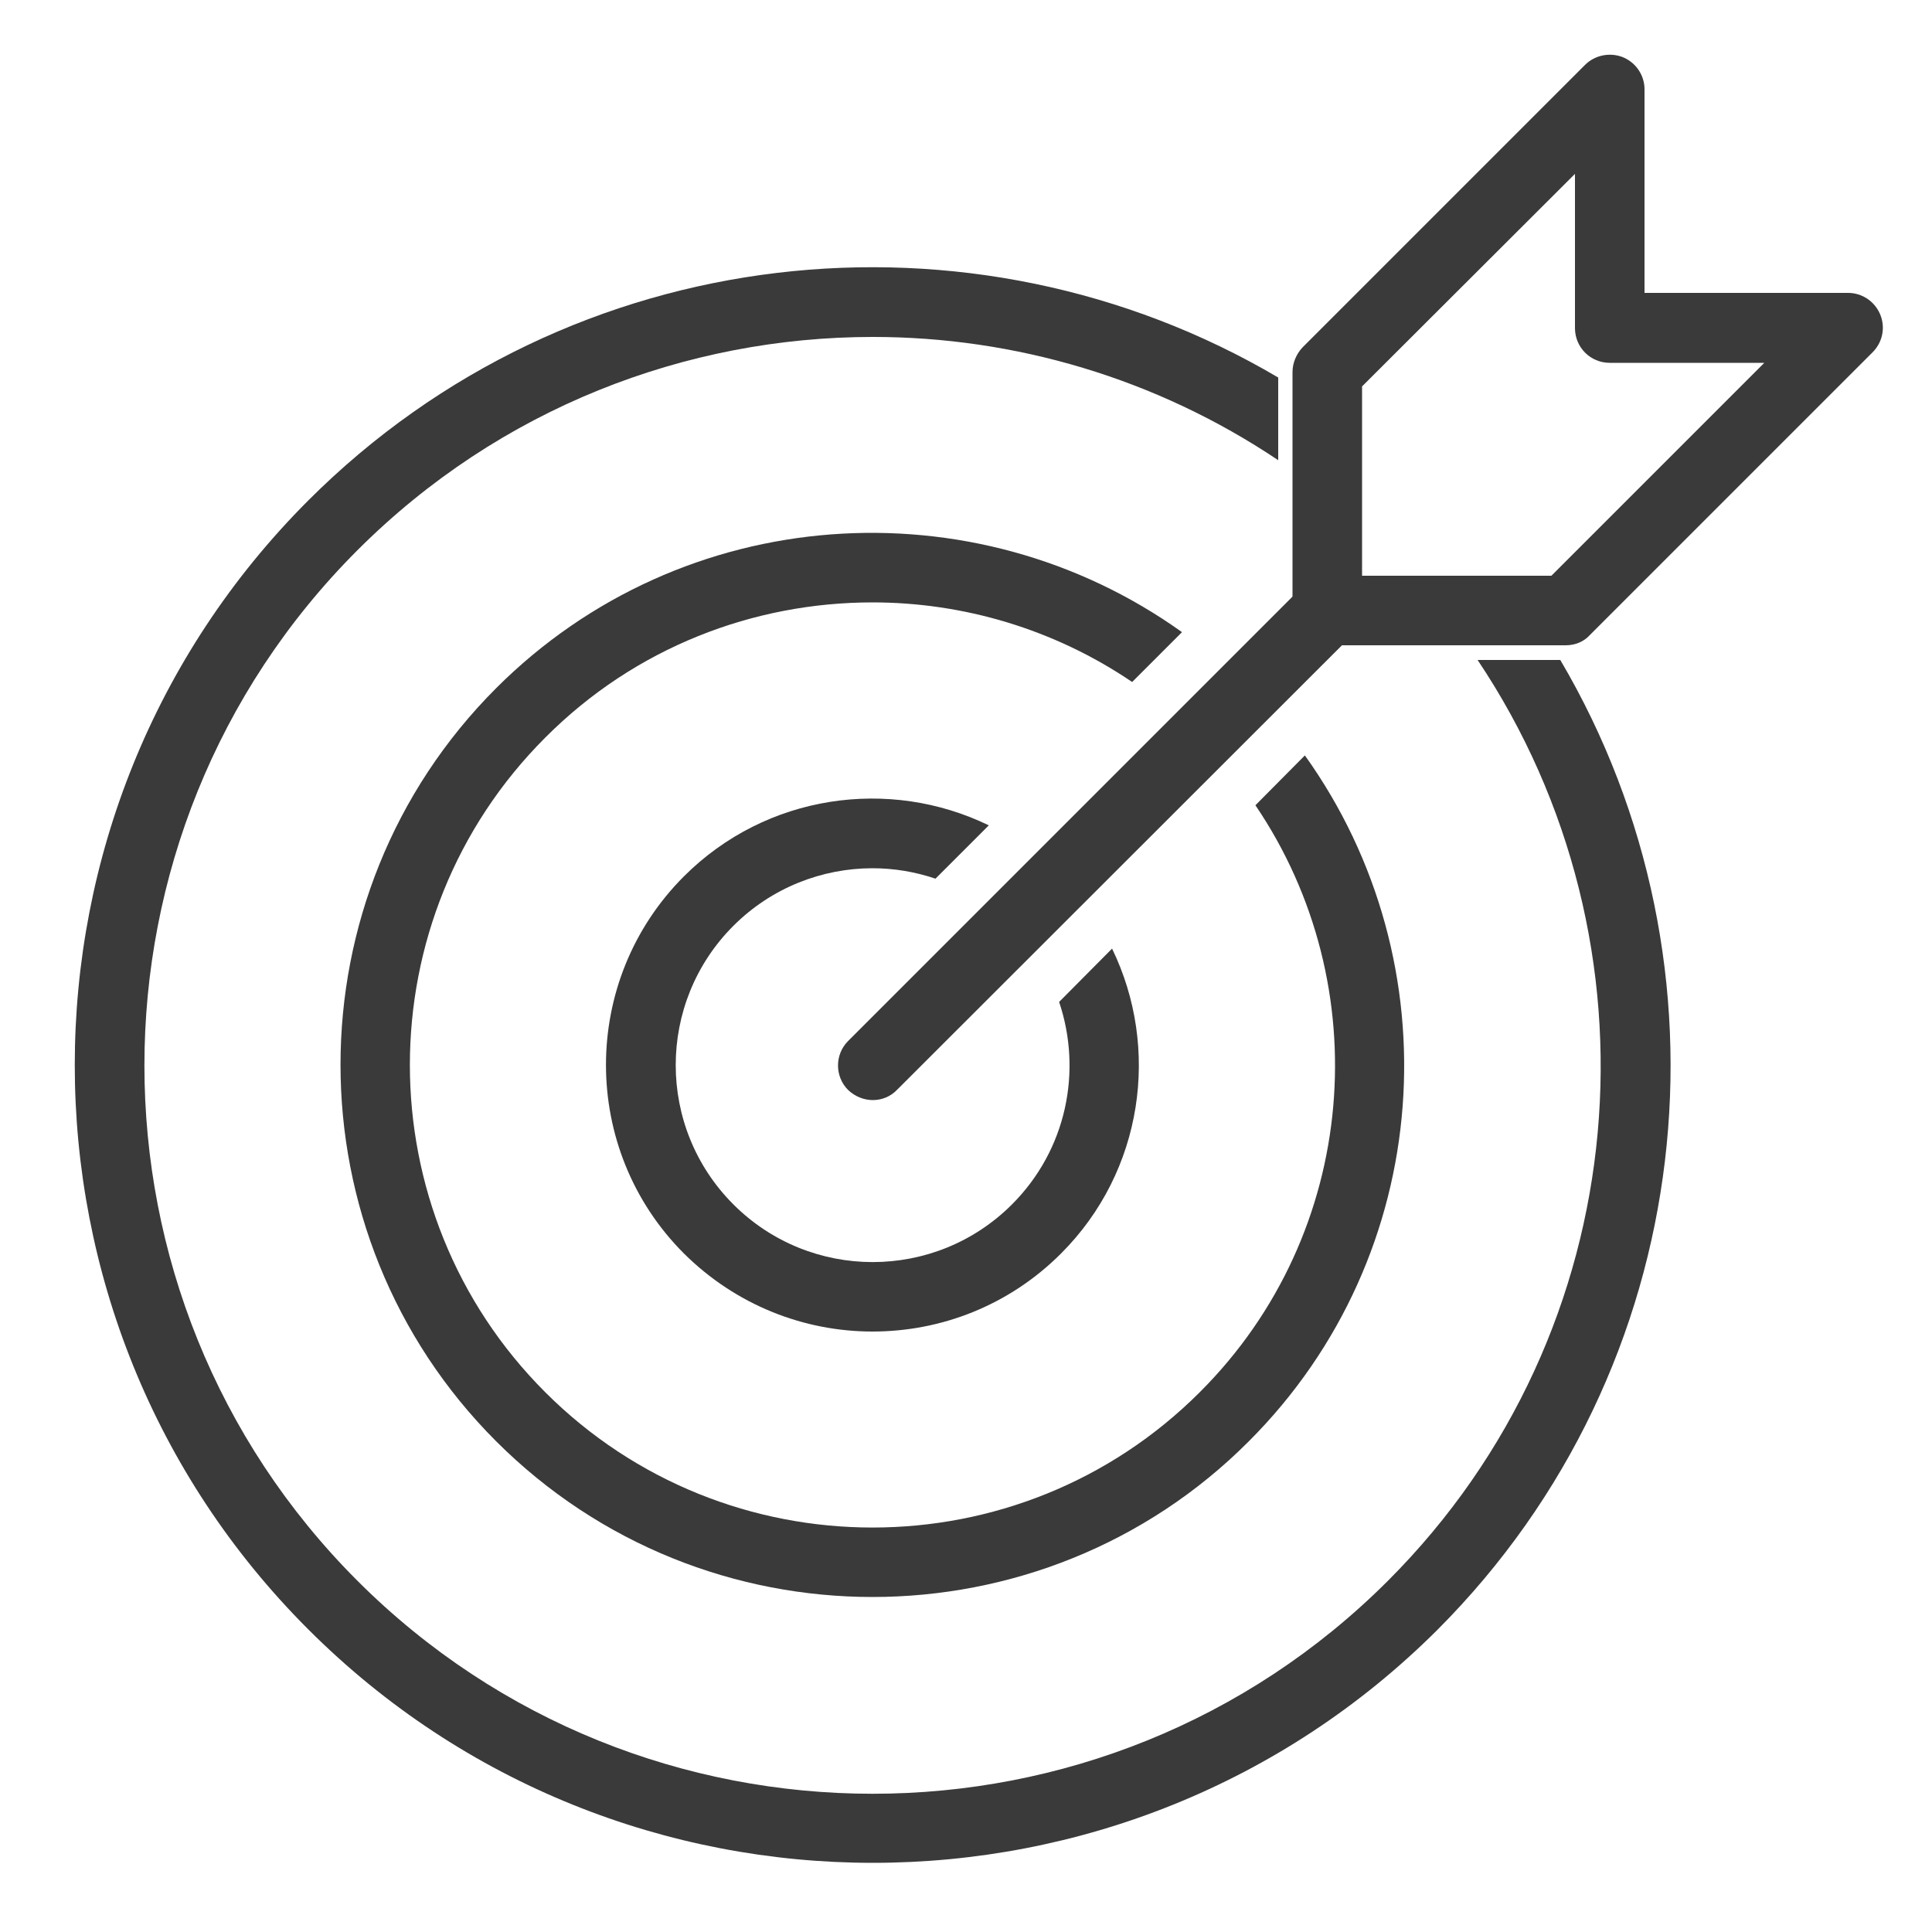
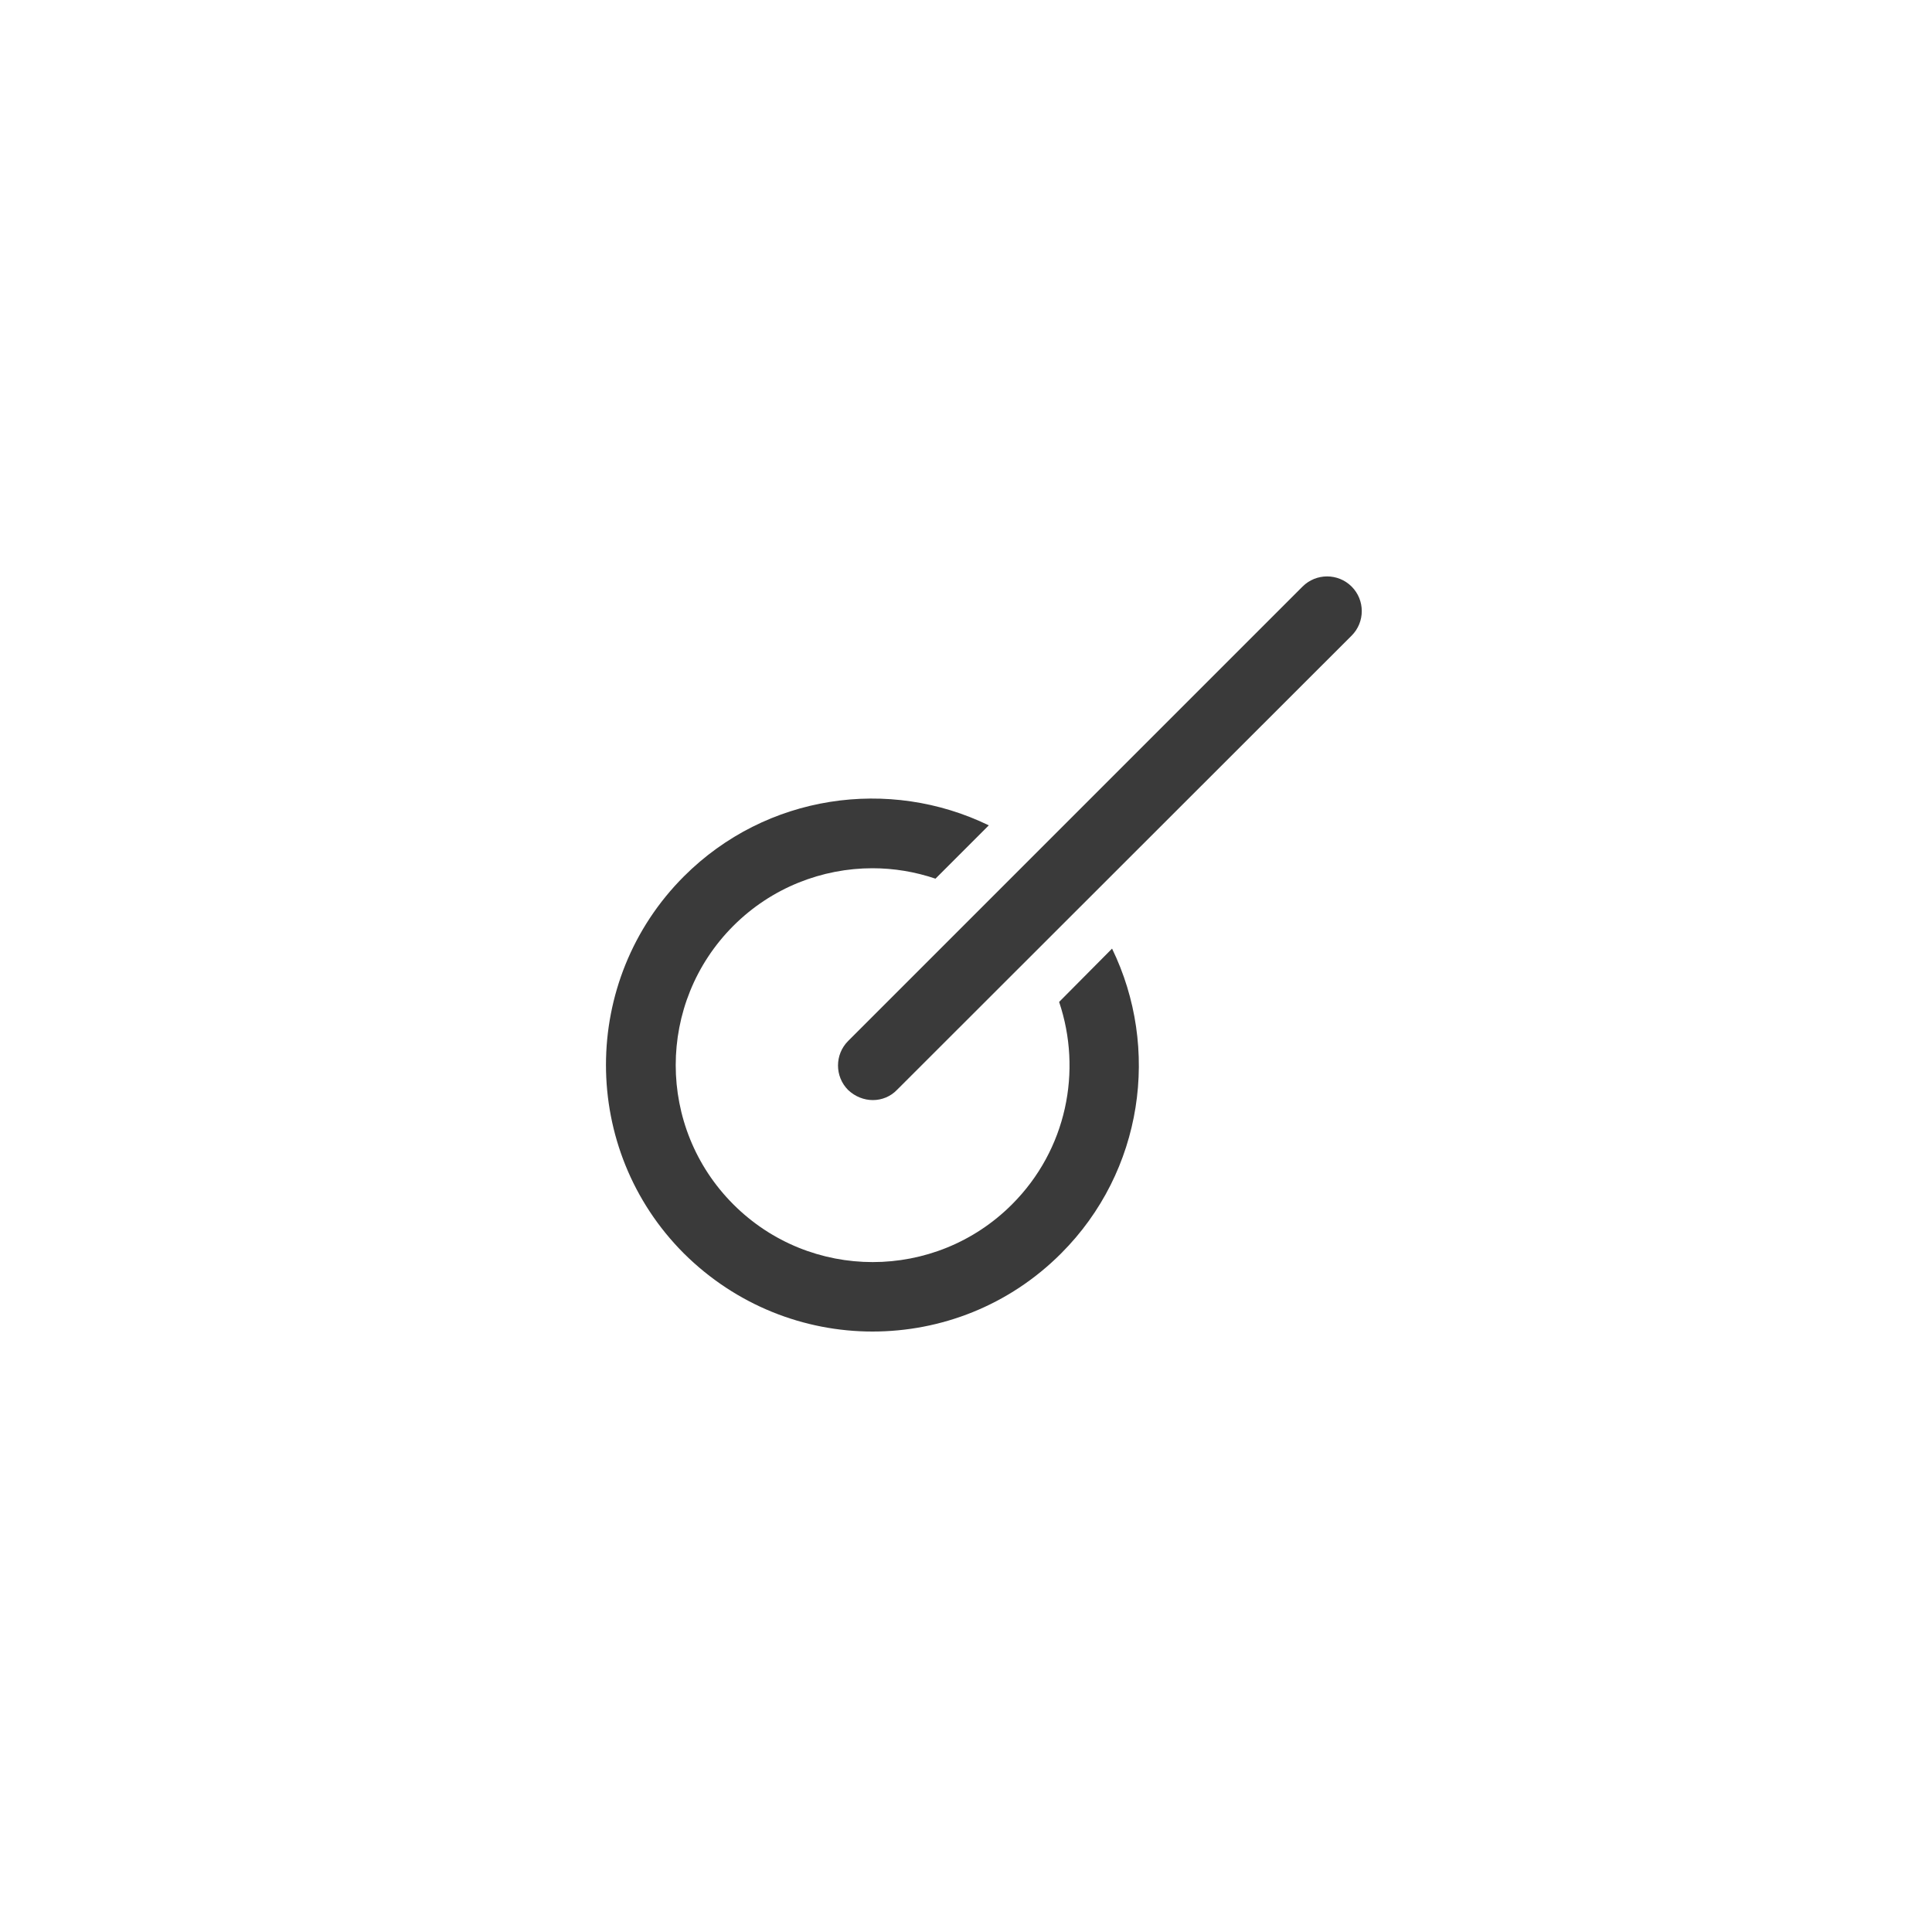
<svg xmlns="http://www.w3.org/2000/svg" id="Ebene_1" x="0px" y="0px" viewBox="0 0 500 500" style="enable-background:new 0 0 500 500;" xml:space="preserve">
  <style type="text/css"> .st0{fill:#3A3A3A;} </style>
  <g>
    <g>
-       <path class="st0" d="M324.9,208.4c31.6,46.6,26.9,110.7-14.4,151.9c-46.7,46.7-122.7,46.7-169.4,0s-46.7-122.7,0-169.4 c23.3-23.4,54-35,84.7-35c23.5,0,47,6.9,67.2,20.6l12.9-12.9c-53.8-38.5-129.2-33.8-177.5,14.5c-53.7,53.7-53.7,141.2,0,194.9 c26.9,26.9,62.2,40.3,97.4,40.3s70.6-13.4,97.4-40.3c48.3-48.3,53-123.7,14.5-177.5L324.9,208.4z" />
      <path class="st0" d="M274.1,259.3c6,17.8,2,38.2-12.2,52.4c-19.9,19.9-52.2,19.9-72.1,0s-19.9-52.2,0-72.1 c9.9-9.9,23-14.9,36-14.9c5.5,0,11,0.9,16.3,2.7l13.8-13.8c-25.7-12.5-57.6-8.1-78.9,13.2c-26.9,26.9-26.9,70.7,0,97.6 c13.5,13.4,31.1,20.2,48.8,20.2s35.3-6.7,48.8-20.2c21.3-21.3,25.7-53.2,13.2-78.9L274.1,259.3z" />
-       <path class="st0" d="M382.4,170.8c49.1,73.3,41.5,173.6-23.2,238.3c-73.5,73.5-193.2,73.5-266.7,0s-73.5-193.2,0-266.7 c36.8-36.8,85.1-55.2,133.4-55.2c36.7,0,73.3,10.7,104.9,31.9V97.7c-79.2-46.7-183.1-36.1-251,31.8c-80.6,80.6-80.6,211.7,0,292.2 c40.3,40.3,93.2,60.4,146.1,60.4S331.7,462,372,421.8c67.9-68,78.5-171.8,31.8-251L382.4,170.8L382.4,170.8z" />
    </g>
    <g>
-       <path class="st0" d="M405.2,167h-61.7c-5,0-9-4-9-9V96.3c0-2.4,1-4.7,2.6-6.4l73.1-73.1c2.6-2.6,6.5-3.3,9.8-2 c3.4,1.4,5.6,4.7,5.6,8.3v52.7h52.7c3.6,0,6.9,2.2,8.3,5.6s0.6,7.2-2,9.8l-73.1,73.1C409.9,166.1,407.6,167,405.2,167z M352.5,149 h49l55.1-55.1h-40c-5,0-9-4-9-9V45l-55.1,55V149z" />
-     </g>
+       </g>
    <g>
      <path class="st0" d="M225.9,284.7c-2.3,0-4.6-0.9-6.4-2.6c-3.5-3.5-3.5-9.2,0-12.7l117.6-117.6c3.5-3.5,9.2-3.5,12.7,0 s3.5,9.2,0,12.7L232.2,282C230.5,283.8,228.2,284.7,225.9,284.7z" />
    </g>
  </g>
</svg>